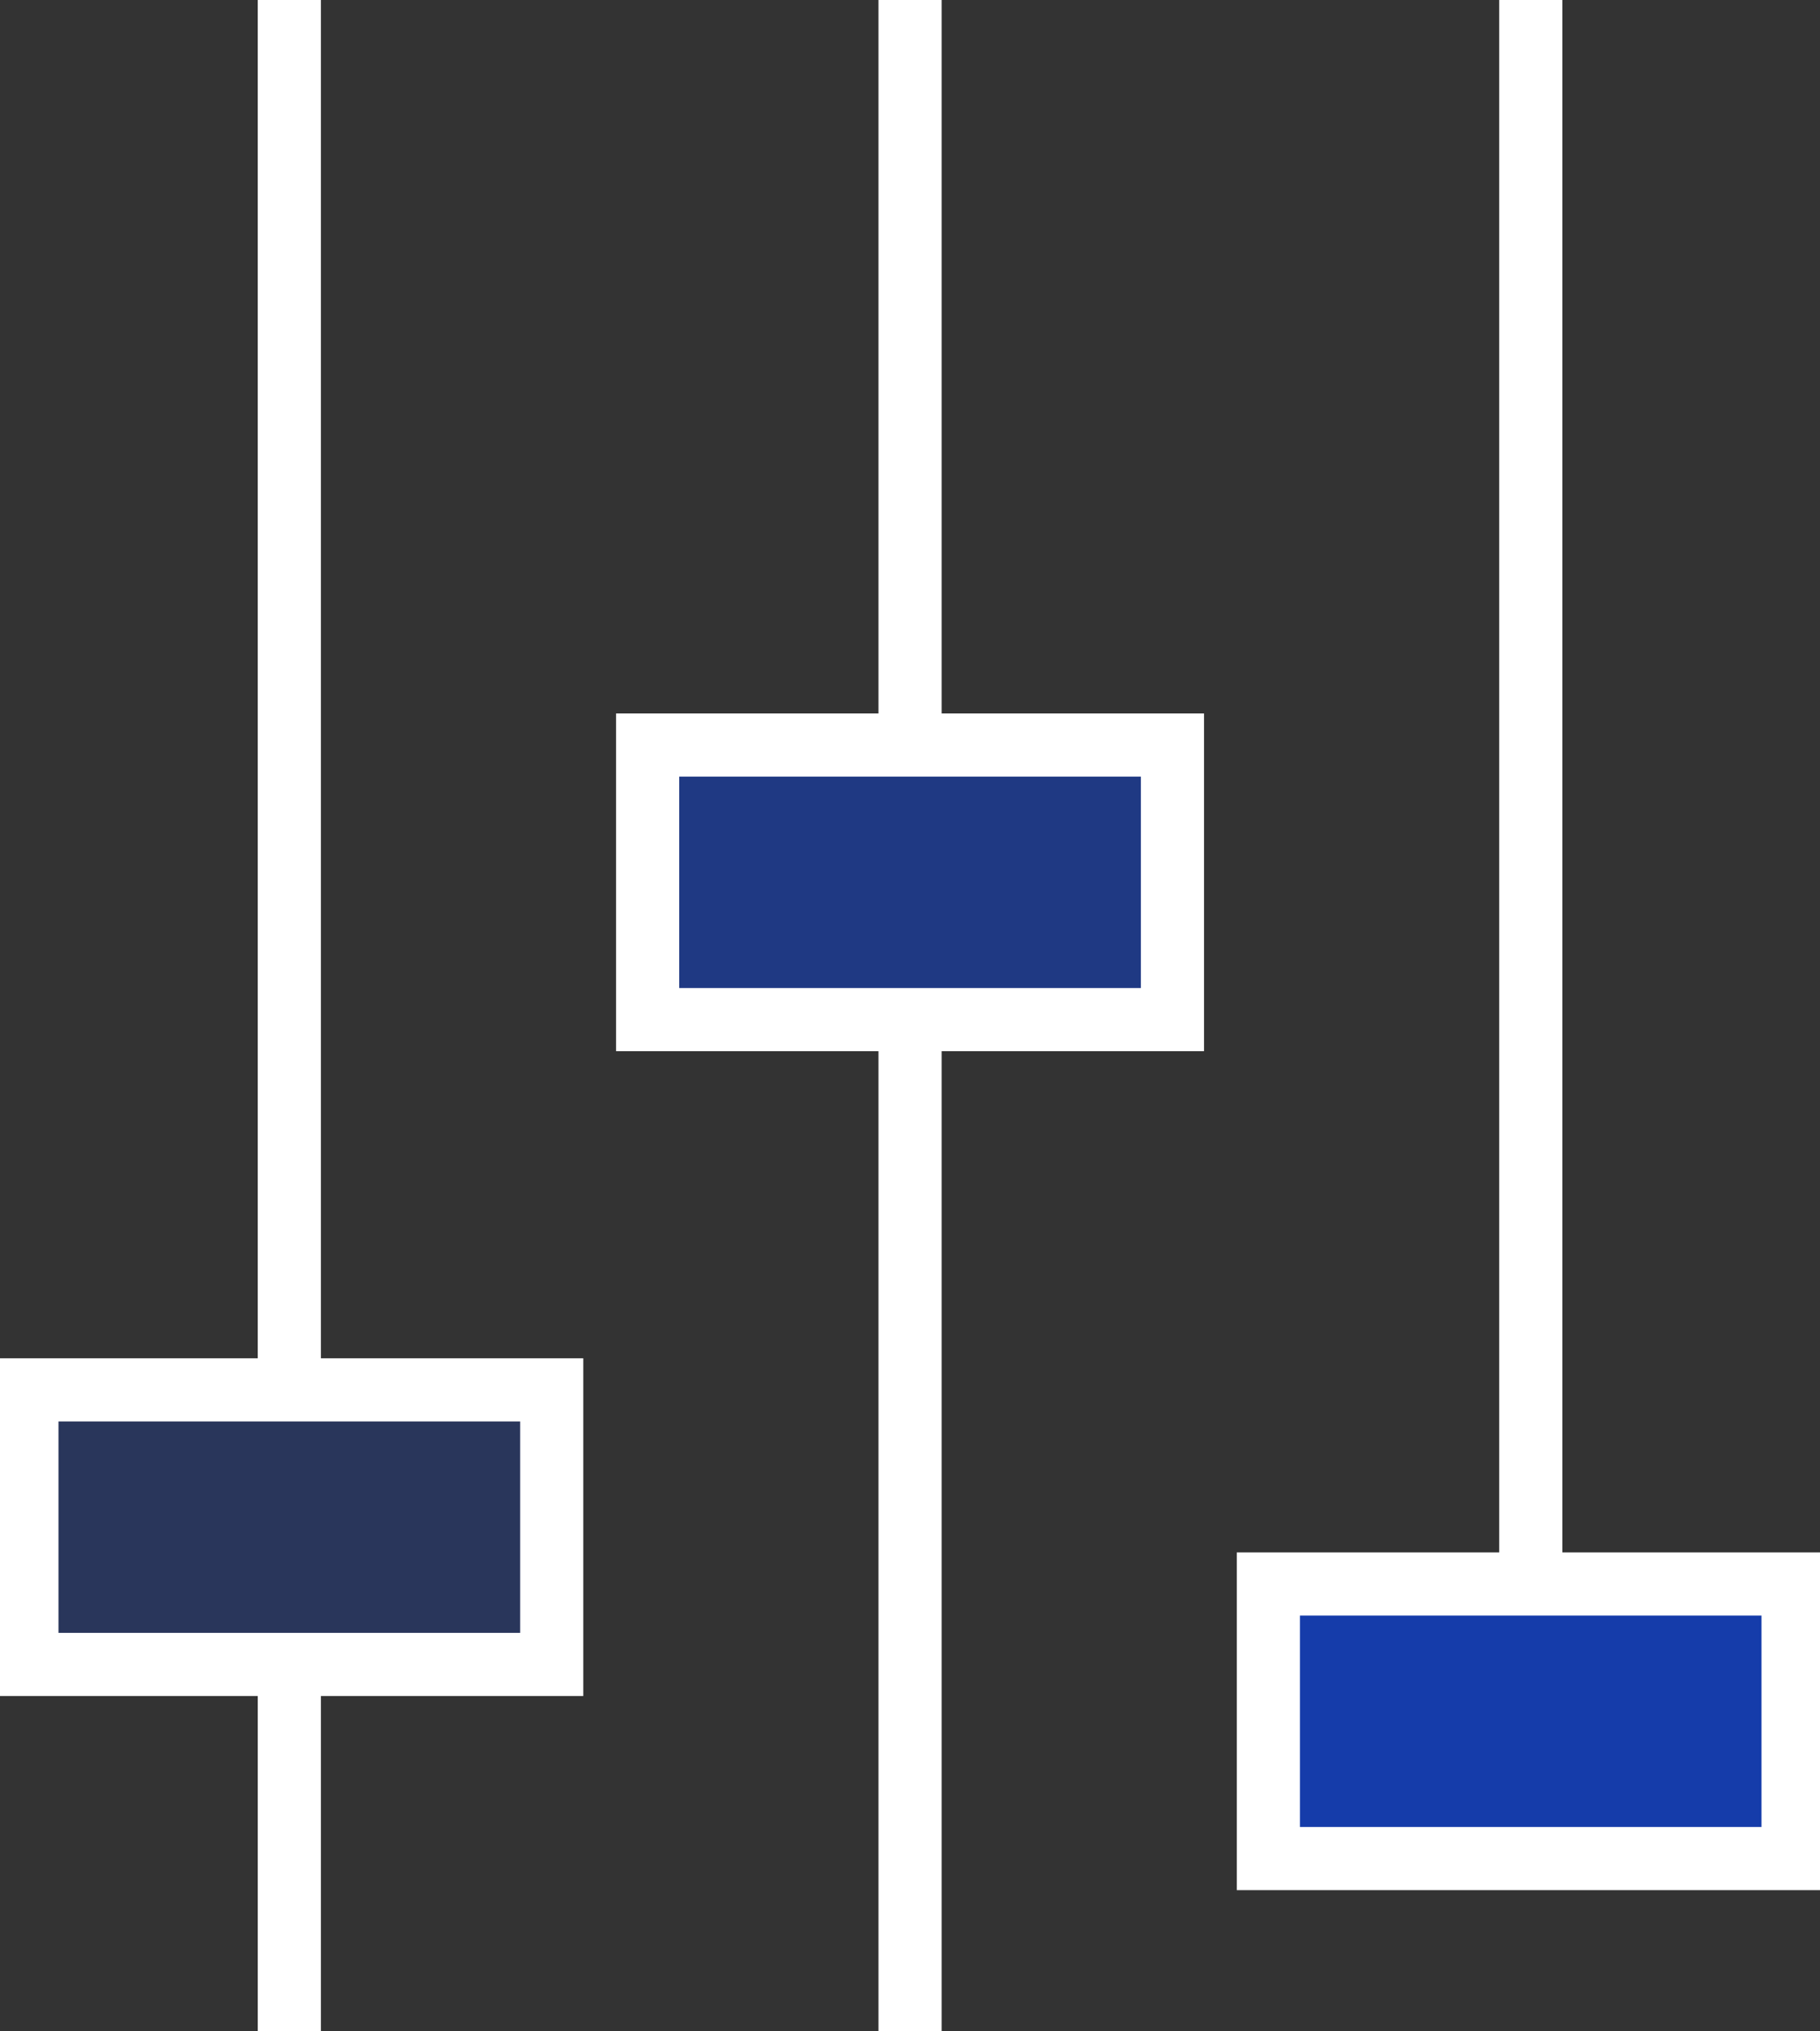
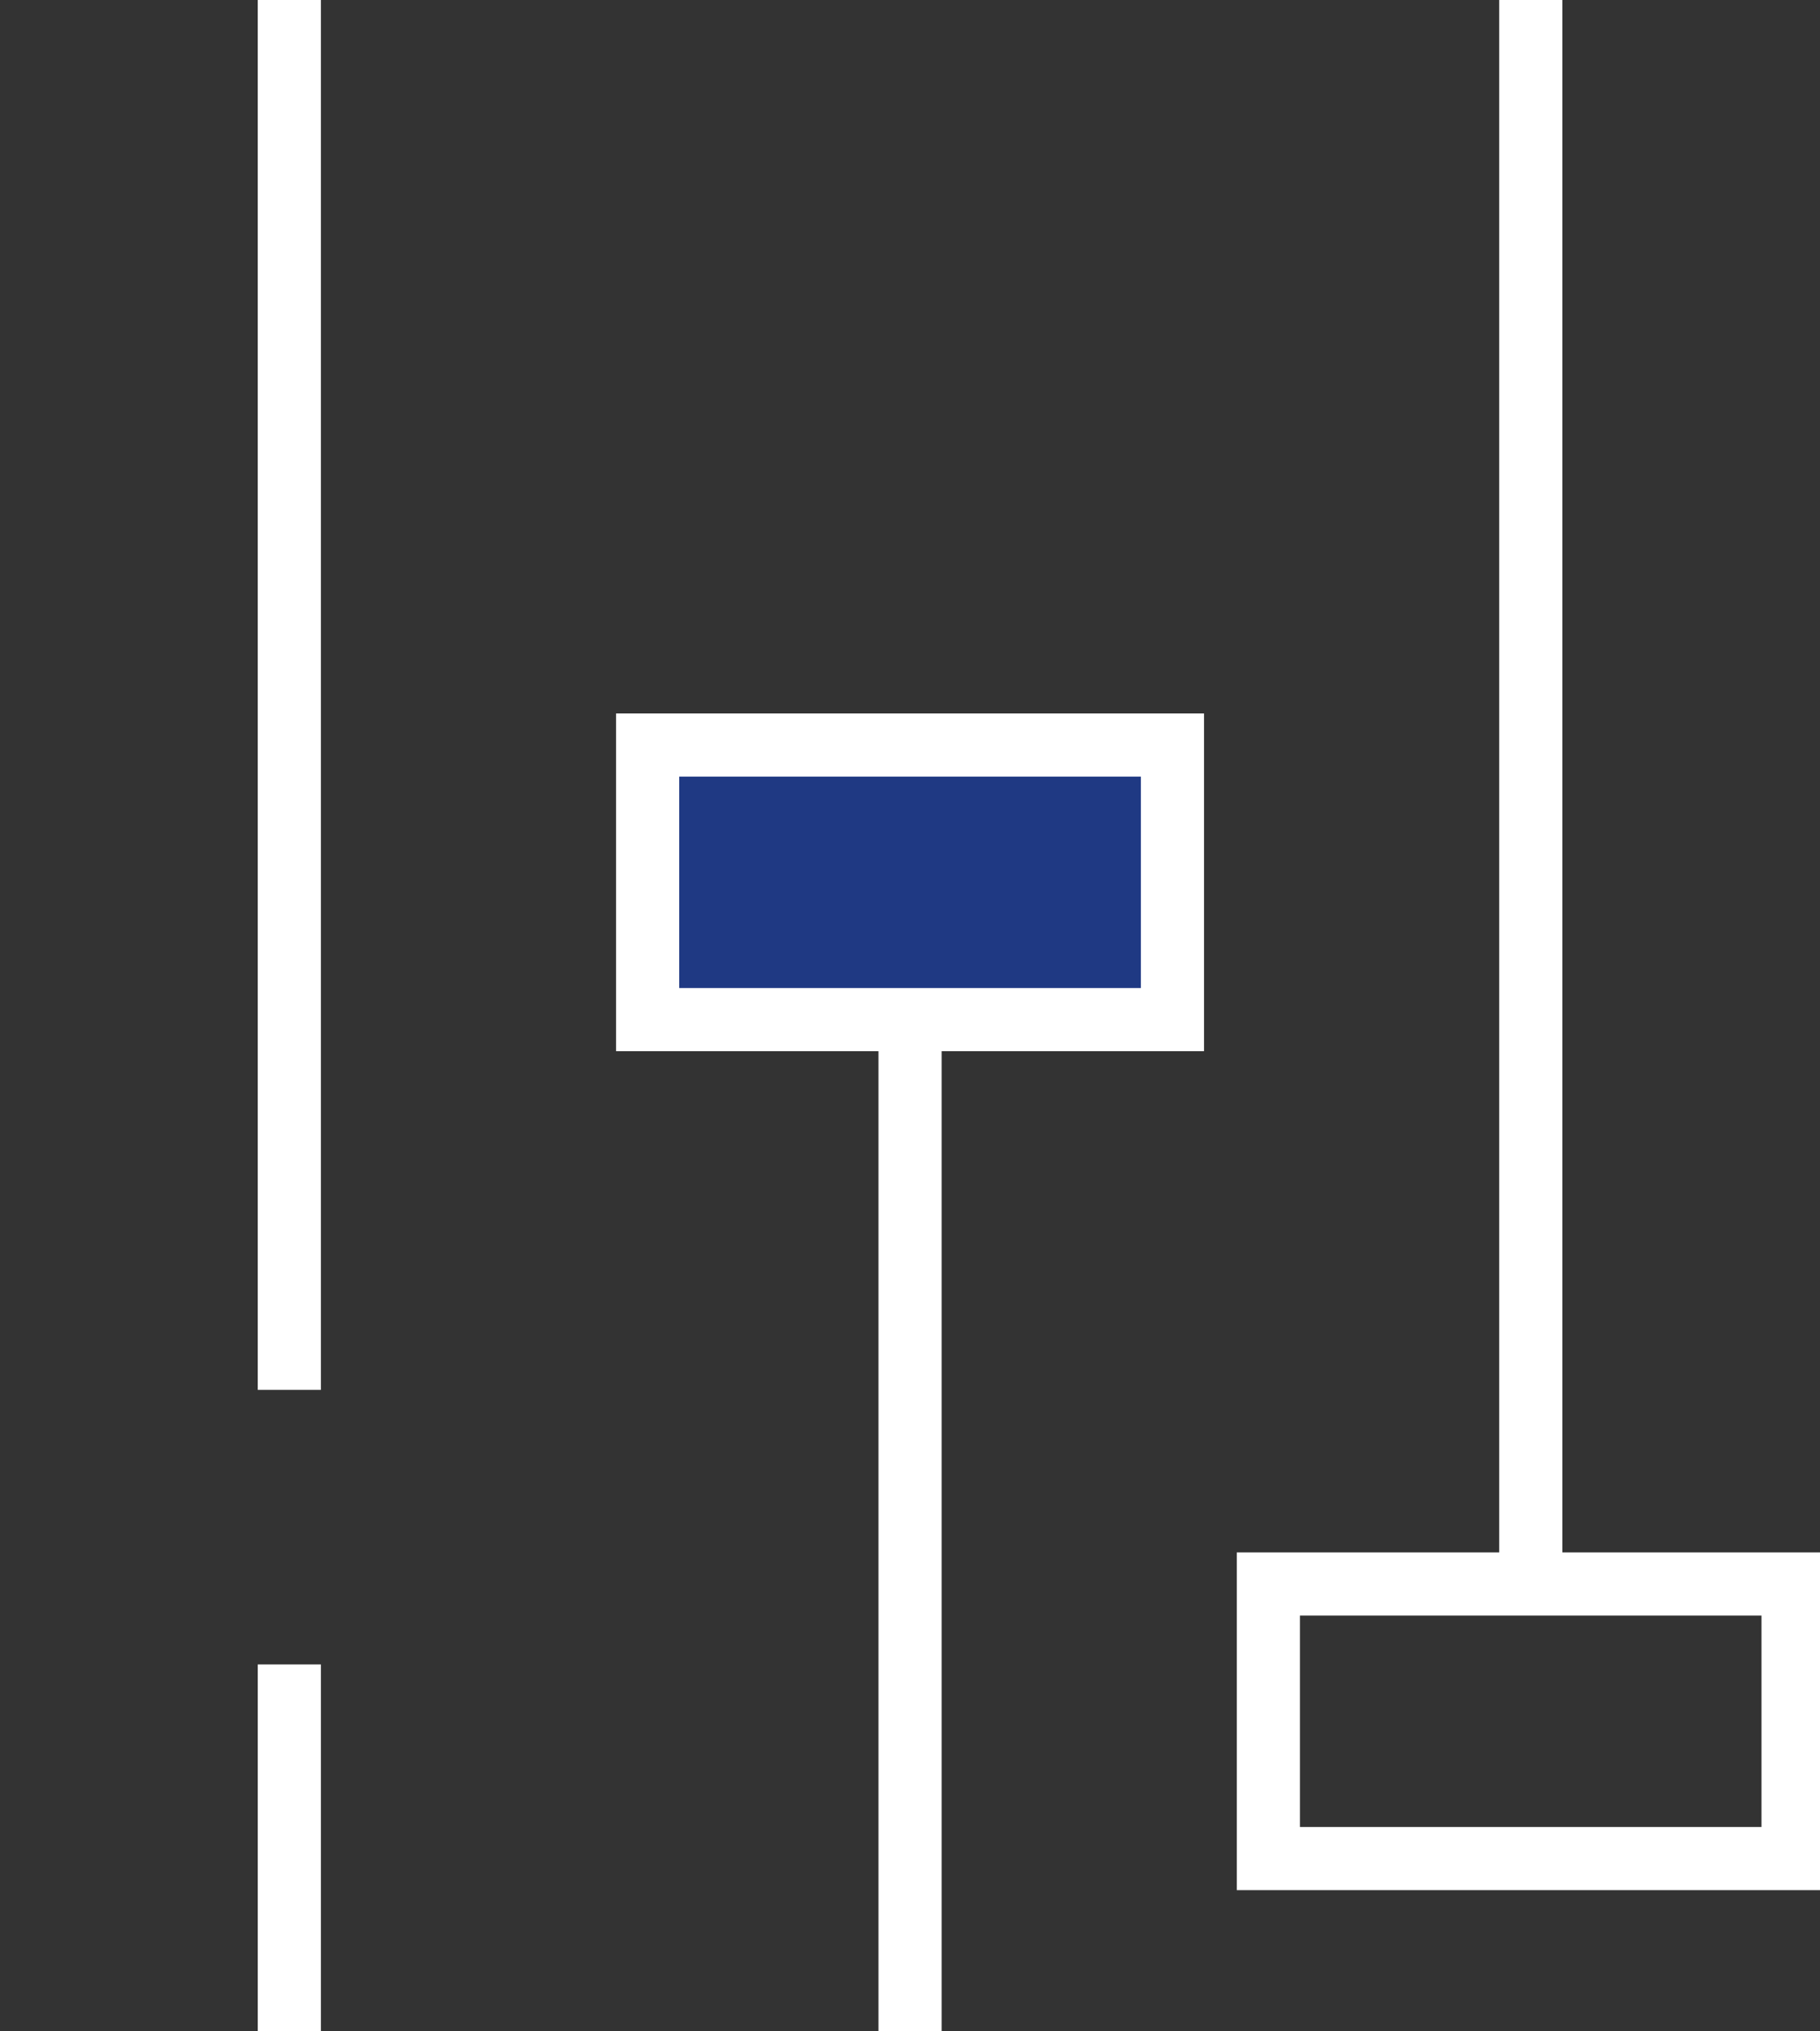
<svg xmlns="http://www.w3.org/2000/svg" id="Group_1346" data-name="Group 1346" width="141.385" height="157.784" viewBox="0 0 141.385 157.784">
  <rect x="0" y="0" width="141.385" height="157.784" fill="#333333" stroke="none" />
  <defs>
    <clipPath id="clip-path">
      <rect id="Rectangle_1496" data-name="Rectangle 1496" width="141.385" height="157.784" fill="none" />
    </clipPath>
    <clipPath id="clip-path-3">
      <rect id="Rectangle_1487" data-name="Rectangle 1487" width="40.77" height="21.331" fill="none" />
    </clipPath>
    <clipPath id="clip-path-4">
      <rect id="Rectangle_1489" data-name="Rectangle 1489" width="40.769" height="21.331" fill="none" />
    </clipPath>
    <clipPath id="clip-path-5">
      <rect id="Rectangle_1491" data-name="Rectangle 1491" width="40.761" height="21.331" fill="none" />
    </clipPath>
  </defs>
  <g id="Group_1345" data-name="Group 1345" clip-path="url(#clip-path)">
    <g id="Group_1344" data-name="Group 1344">
      <g id="Group_1343" data-name="Group 1343" clip-path="url(#clip-path)">
        <g id="Group_1336" data-name="Group 1336" transform="translate(2.091 107.977)" opacity="0.2" style="isolation: isolate">
          <g id="Group_1335" data-name="Group 1335">
            <g id="Group_1334" data-name="Group 1334" clip-path="url(#clip-path-3)">
-               <rect id="Rectangle_1486" data-name="Rectangle 1486" width="40.77" height="21.331" transform="translate(0)" fill="#0142fa" />
-             </g>
+               </g>
          </g>
        </g>
        <g id="Group_1339" data-name="Group 1339" transform="translate(50.312 57.881)" opacity="0.4" style="isolation: isolate">
          <g id="Group_1338" data-name="Group 1338">
            <g id="Group_1337" data-name="Group 1337" clip-path="url(#clip-path-4)">
              <rect id="Rectangle_1488" data-name="Rectangle 1488" width="40.77" height="21.331" transform="translate(0 0)" fill="#0142fa" />
            </g>
          </g>
        </g>
        <g id="Group_1342" data-name="Group 1342" transform="translate(98.532 123.059)" opacity="0.6" style="isolation: isolate">
          <g id="Group_1341" data-name="Group 1341">
            <g id="Group_1340" data-name="Group 1340" clip-path="url(#clip-path-5)">
-               <rect id="Rectangle_1490" data-name="Rectangle 1490" width="40.761" height="21.331" transform="translate(0 0)" fill="#0142fa" />
-             </g>
+               </g>
          </g>
        </g>
        <line id="Line_160" data-name="Line 160" y1="28.476" transform="translate(22.476 129.308)" fill="none" stroke="#fff" stroke-miterlimit="10" stroke-width="4.905" />
        <line id="Line_161" data-name="Line 161" y1="107.977" transform="translate(22.476 0)" fill="none" stroke="#fff" stroke-miterlimit="10" stroke-width="4.905" />
        <line id="Line_162" data-name="Line 162" y1="78.572" transform="translate(70.696 79.212)" fill="none" stroke="#fff" stroke-miterlimit="10" stroke-width="4.905" />
-         <line id="Line_163" data-name="Line 163" y1="57.881" transform="translate(70.696 0)" fill="none" stroke="#fff" stroke-miterlimit="10" stroke-width="4.905" />
        <rect id="Rectangle_1492" data-name="Rectangle 1492" width="40.761" height="21.331" transform="translate(98.532 123.059)" fill="none" stroke="#fff" stroke-miterlimit="10" stroke-width="4.905" />
        <line id="Line_164" data-name="Line 164" y1="123.059" transform="translate(118.917 0)" fill="none" stroke="#fff" stroke-miterlimit="10" stroke-width="4.905" />
-         <rect id="Rectangle_1493" data-name="Rectangle 1493" width="40.77" height="21.331" transform="translate(2.09 107.977)" fill="none" stroke="#fff" stroke-miterlimit="10" stroke-width="4.905" />
      </g>
    </g>
    <rect id="Rectangle_1495" data-name="Rectangle 1495" width="40.77" height="21.331" transform="translate(50.311 57.881)" fill="none" stroke="#fff" stroke-miterlimit="10" stroke-width="4.905" />
  </g>
</svg>